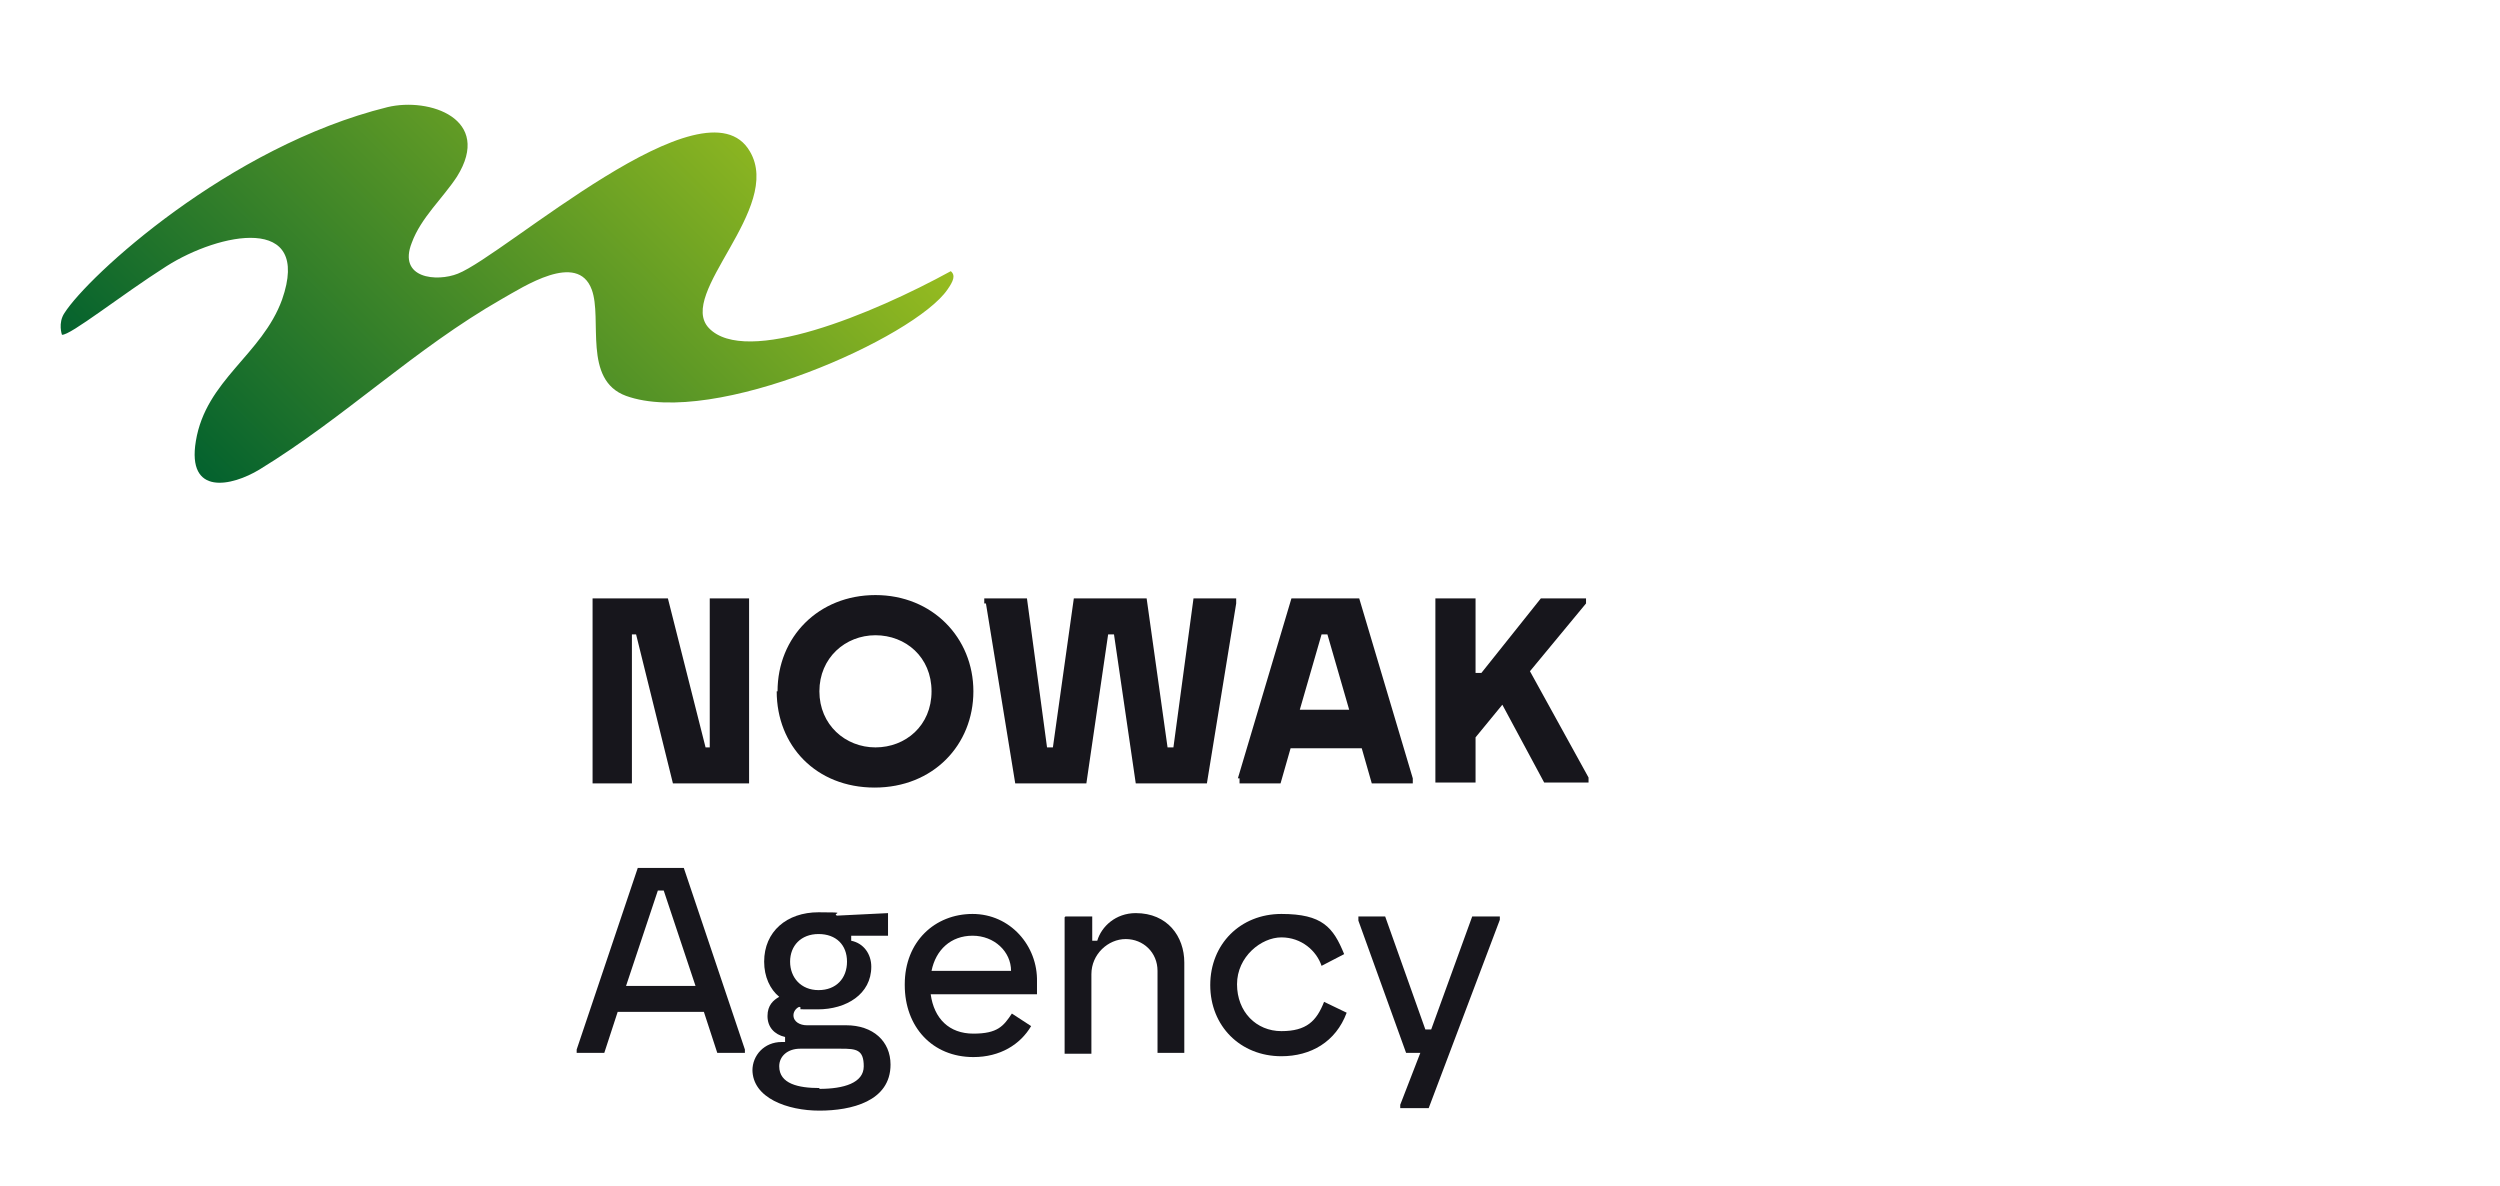
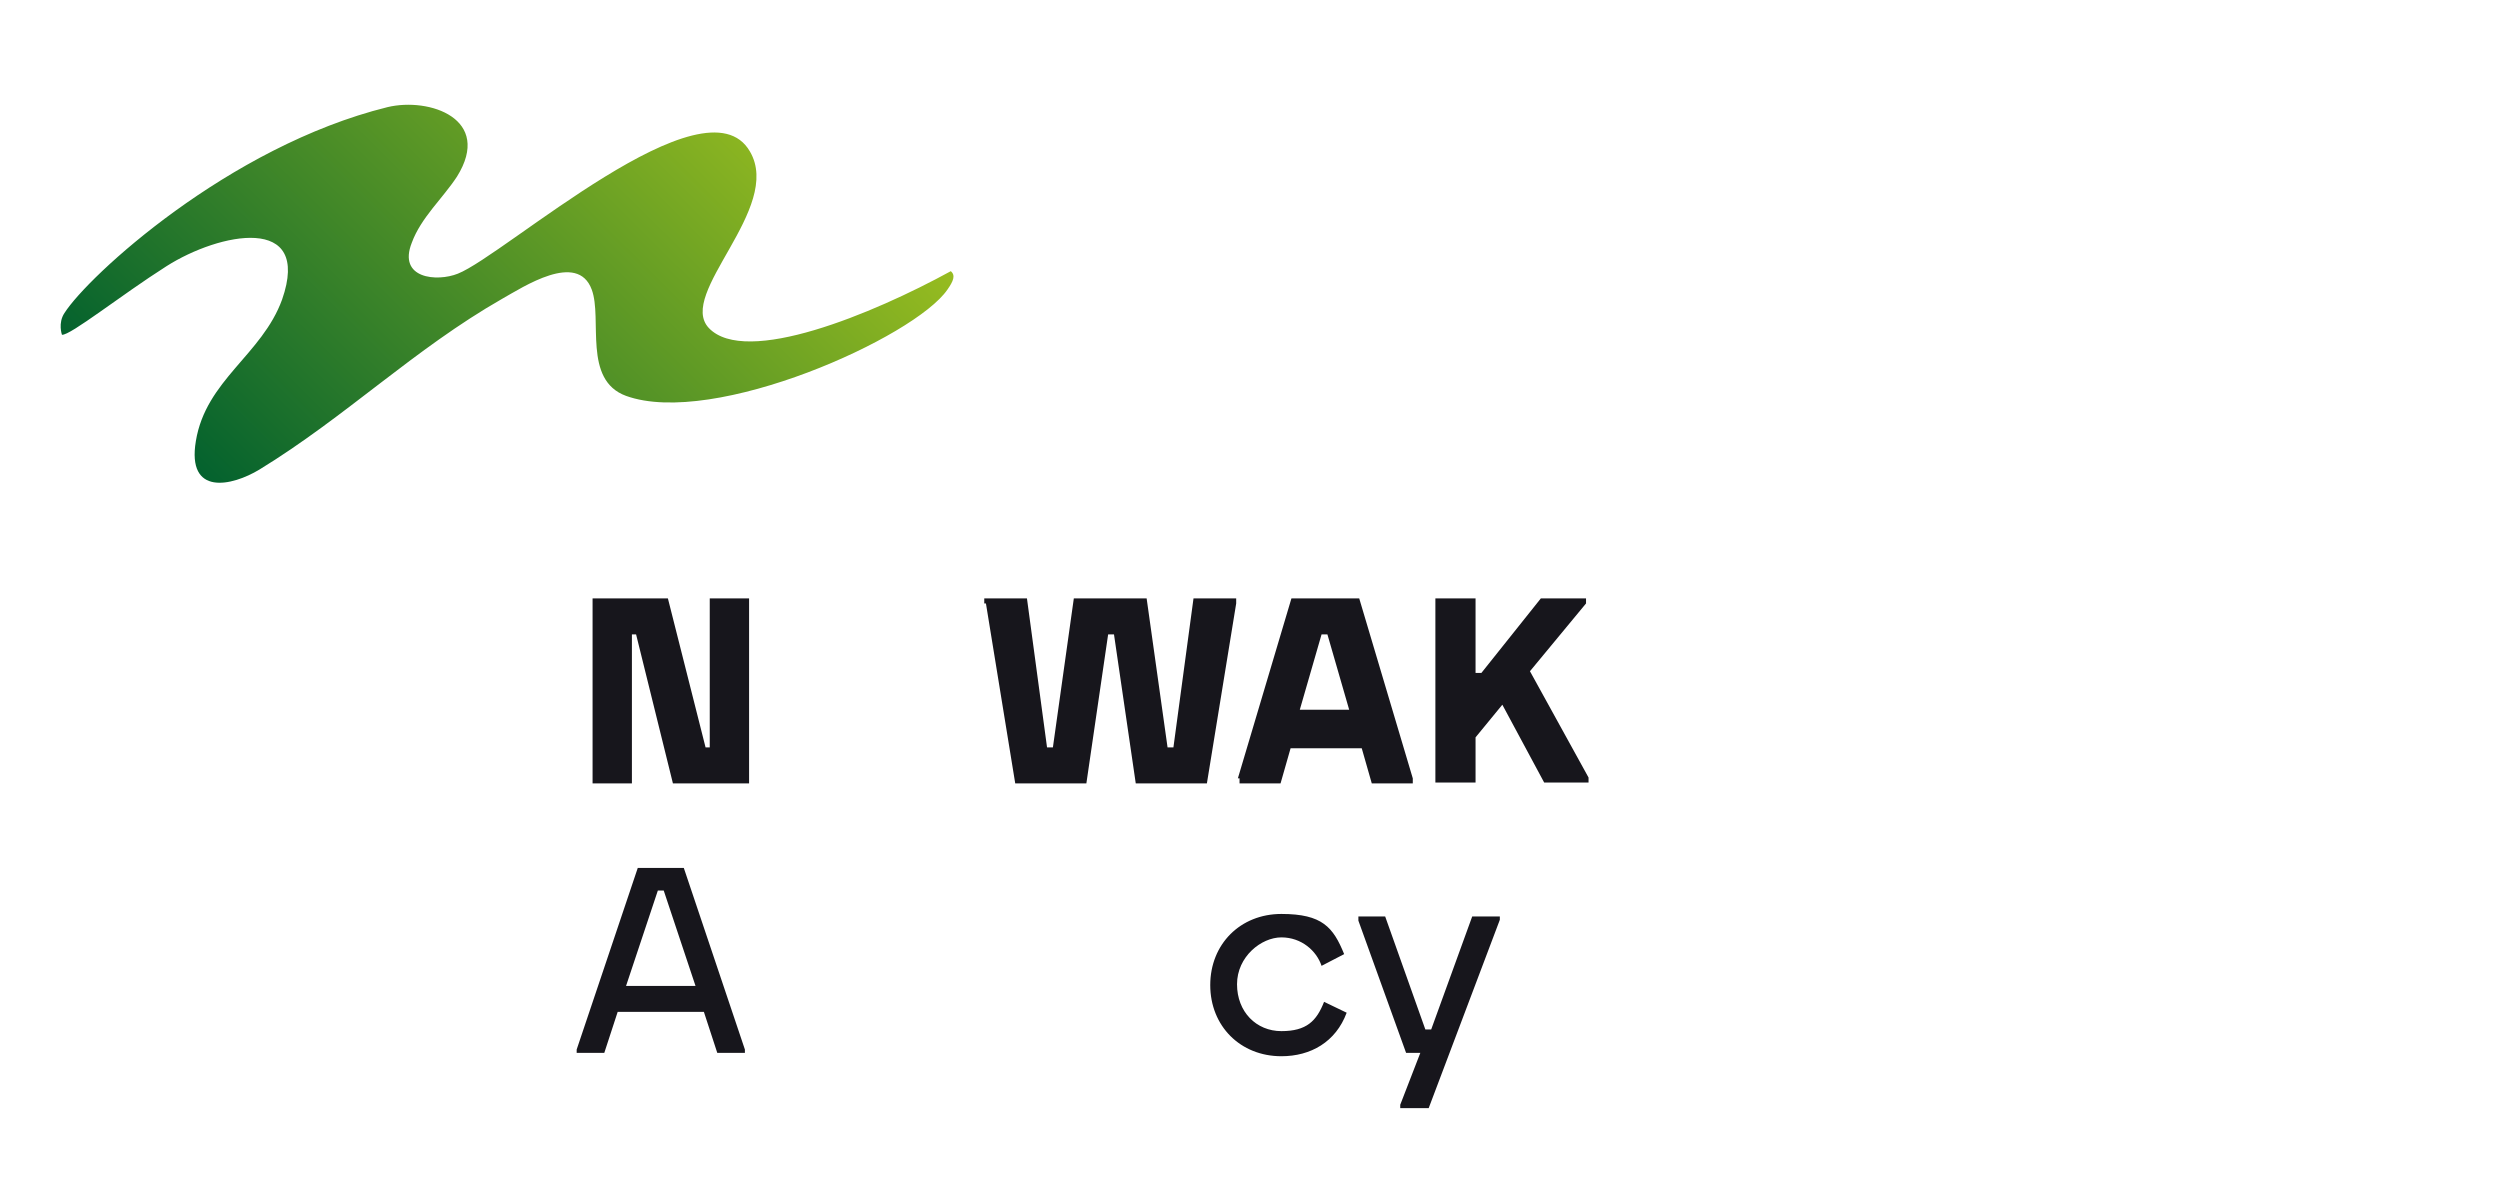
<svg xmlns="http://www.w3.org/2000/svg" id="Ebene_1" width="105.4mm" height="50mm" version="1.1" viewBox="0 0 298.7 141.7">
  <defs>
    <style>
      .st0 {
        fill: url(#linear-gradient);
      }

      .st1 {
        fill: #17161c;
      }
    </style>
    <linearGradient id="linear-gradient" x1="32.2" y1="50.6" x2="89.1" y2="-6.3" gradientTransform="translate(-.4 14) rotate(-.2)" gradientUnits="userSpaceOnUse">
      <stop offset="0" stop-color="#04622e" />
      <stop offset="1" stop-color="#97bc20" />
    </linearGradient>
  </defs>
  <g>
    <path class="st1" d="M70.8,71.5h9l4.5,17.8h.5v-17.8h4.7v22.1h-9.1l-4.4-17.8h-.5v17.8h-4.7v-22.1Z" />
-     <path class="st1" d="M92.9,82.6c0-6.5,4.9-11.5,11.7-11.5s11.7,5.1,11.7,11.5-4.8,11.5-11.8,11.5-11.7-5-11.7-11.5ZM104.6,89.3c3.6,0,6.7-2.6,6.7-6.7s-3.1-6.7-6.7-6.7-6.7,2.7-6.7,6.7,3.1,6.7,6.7,6.7Z" />
    <path class="st1" d="M117.6,72.1v-.6h5.1l2.4,17.8h.7l2.5-17.8h8.7l2.5,17.8h.7l2.4-17.8h5.1v.6l-3.5,21.5h-8.5l-2.6-17.8h-.7l-2.6,17.8h-8.5l-3.5-21.5Z" />
    <path class="st1" d="M147.9,93l6.4-21.5h8.1l6.4,21.5v.6h-4.9l-1.2-4.2h-8.5l-1.2,4.2h-4.9v-.6ZM161.2,84.8l-2.6-9h-.7l-2.6,9h5.9Z" />
    <path class="st1" d="M171.5,71.5h4.8v8.9h.7l7.1-8.9h5.4v.6l-6.7,8.1,7,12.7v.6h-5.3l-5-9.3-3.2,3.9v5.4h-4.8v-22.1Z" />
    <path class="st1" d="M68.9,125.4l7.3-21.7h5.5l7.3,21.7v.4h-3.3l-1.6-4.9h-10.3l-1.6,4.9h-3.3v-.4ZM83.1,117.8l-3.8-11.4h-.7l-3.8,11.4h8.3Z" />
-     <path class="st1" d="M89.9,127.9c0-1.8,1.4-3.4,3.5-3.4h.4v-.6c-1.3-.3-2.1-1.2-2.1-2.5s.7-1.9,1.4-2.3c-1.1-.9-1.8-2.4-1.8-4.2,0-3.6,2.7-5.9,6.5-5.9s1.5.1,2.2.4l6.1-.3v2.7h-4.4v.6c1.5.3,2.4,1.6,2.4,3.1,0,3.3-3,5.1-6.4,5.1s-1.5,0-2.2-.3c-.3.1-.7.5-.7,1,0,.8.8,1.2,1.6,1.2h4.7c3.2,0,5.3,1.9,5.3,4.7,0,4.4-4.7,5.5-8.5,5.5s-8-1.5-8-4.9ZM97.9,130.1c2.9,0,5.3-.7,5.3-2.7s-.9-2.1-2.7-2.1h-4.9c-1.5,0-2.5.9-2.5,2.1,0,2.1,2.3,2.6,4.8,2.6ZM97.8,118.3c2.1,0,3.4-1.4,3.4-3.4s-1.3-3.3-3.4-3.3-3.4,1.4-3.4,3.3,1.3,3.4,3.4,3.4Z" />
-     <path class="st1" d="M108.1,117.6c0-5.1,3.6-8.4,8.1-8.4s7.8,3.8,7.7,8.1v1.5h-12.7c.4,2.9,2.2,4.7,5.1,4.7s3.6-.9,4.6-2.4l2.3,1.5c-1.3,2.2-3.7,3.7-6.9,3.7-4.9,0-8.2-3.6-8.2-8.6ZM120.8,116c0-2.3-2-4.2-4.6-4.2s-4.4,1.7-4.9,4.2h9.6Z" />
-     <path class="st1" d="M127.3,109.5h3.2v2.9h.6c.5-1.7,2.2-3.3,4.6-3.3,3.8,0,5.8,2.8,5.8,5.9v10.8h-3.2v-9.8c0-2.2-1.7-3.8-3.8-3.8s-4.1,1.8-4.1,4.2v9.5h-3.2v-16.3Z" />
    <path class="st1" d="M144.6,117.7c0-4.9,3.6-8.5,8.5-8.5s6.2,1.6,7.5,4.8l-2.7,1.4c-.6-1.8-2.4-3.4-4.8-3.4s-5.3,2.3-5.3,5.6,2.3,5.6,5.3,5.6,4.2-1.2,5.1-3.5l2.7,1.3c-1.3,3.5-4.3,5.2-7.8,5.2-4.9,0-8.5-3.6-8.5-8.5Z" />
    <path class="st1" d="M162.3,109.9v-.4h3.2l4.8,13.5h.7l4.9-13.5h3.3v.4l-8.5,22.5h-3.4v-.4l2.4-6.2h-1.7l-5.7-15.8Z" />
  </g>
  <path class="st0" d="M74.8,47.3c-5.2-1.9-2.8-9.2-4.1-12.7-1.7-4.6-8.2-.3-10.7,1.1-10.5,6-18.7,14.1-29,20.4-3.3,2-8.7,3.2-7.6-3.4,1.2-7.3,7.9-10.3,10.3-16.9,3.6-10.3-7.5-8-13.8-4-5.5,3.5-11.5,8.3-12.5,8.2,0,0-.5-1.4.3-2.6,2.8-4.4,19.6-19.9,38.6-24.6,5-1.2,12.6,1.4,8.3,8.3-1.7,2.6-4.3,4.9-5.4,7.9-1.7,4.3,3,4.7,5.5,3.7,5.6-2.2,29.6-23.8,34.9-14.6,4,6.8-8.8,17-4.9,21.1,4.4,4.6,19.6-1.7,28.9-6.8.6.5.3,1.2-.4,2.2-3.9,5.7-27.9,16.5-38.4,12.7Z" />
</svg>